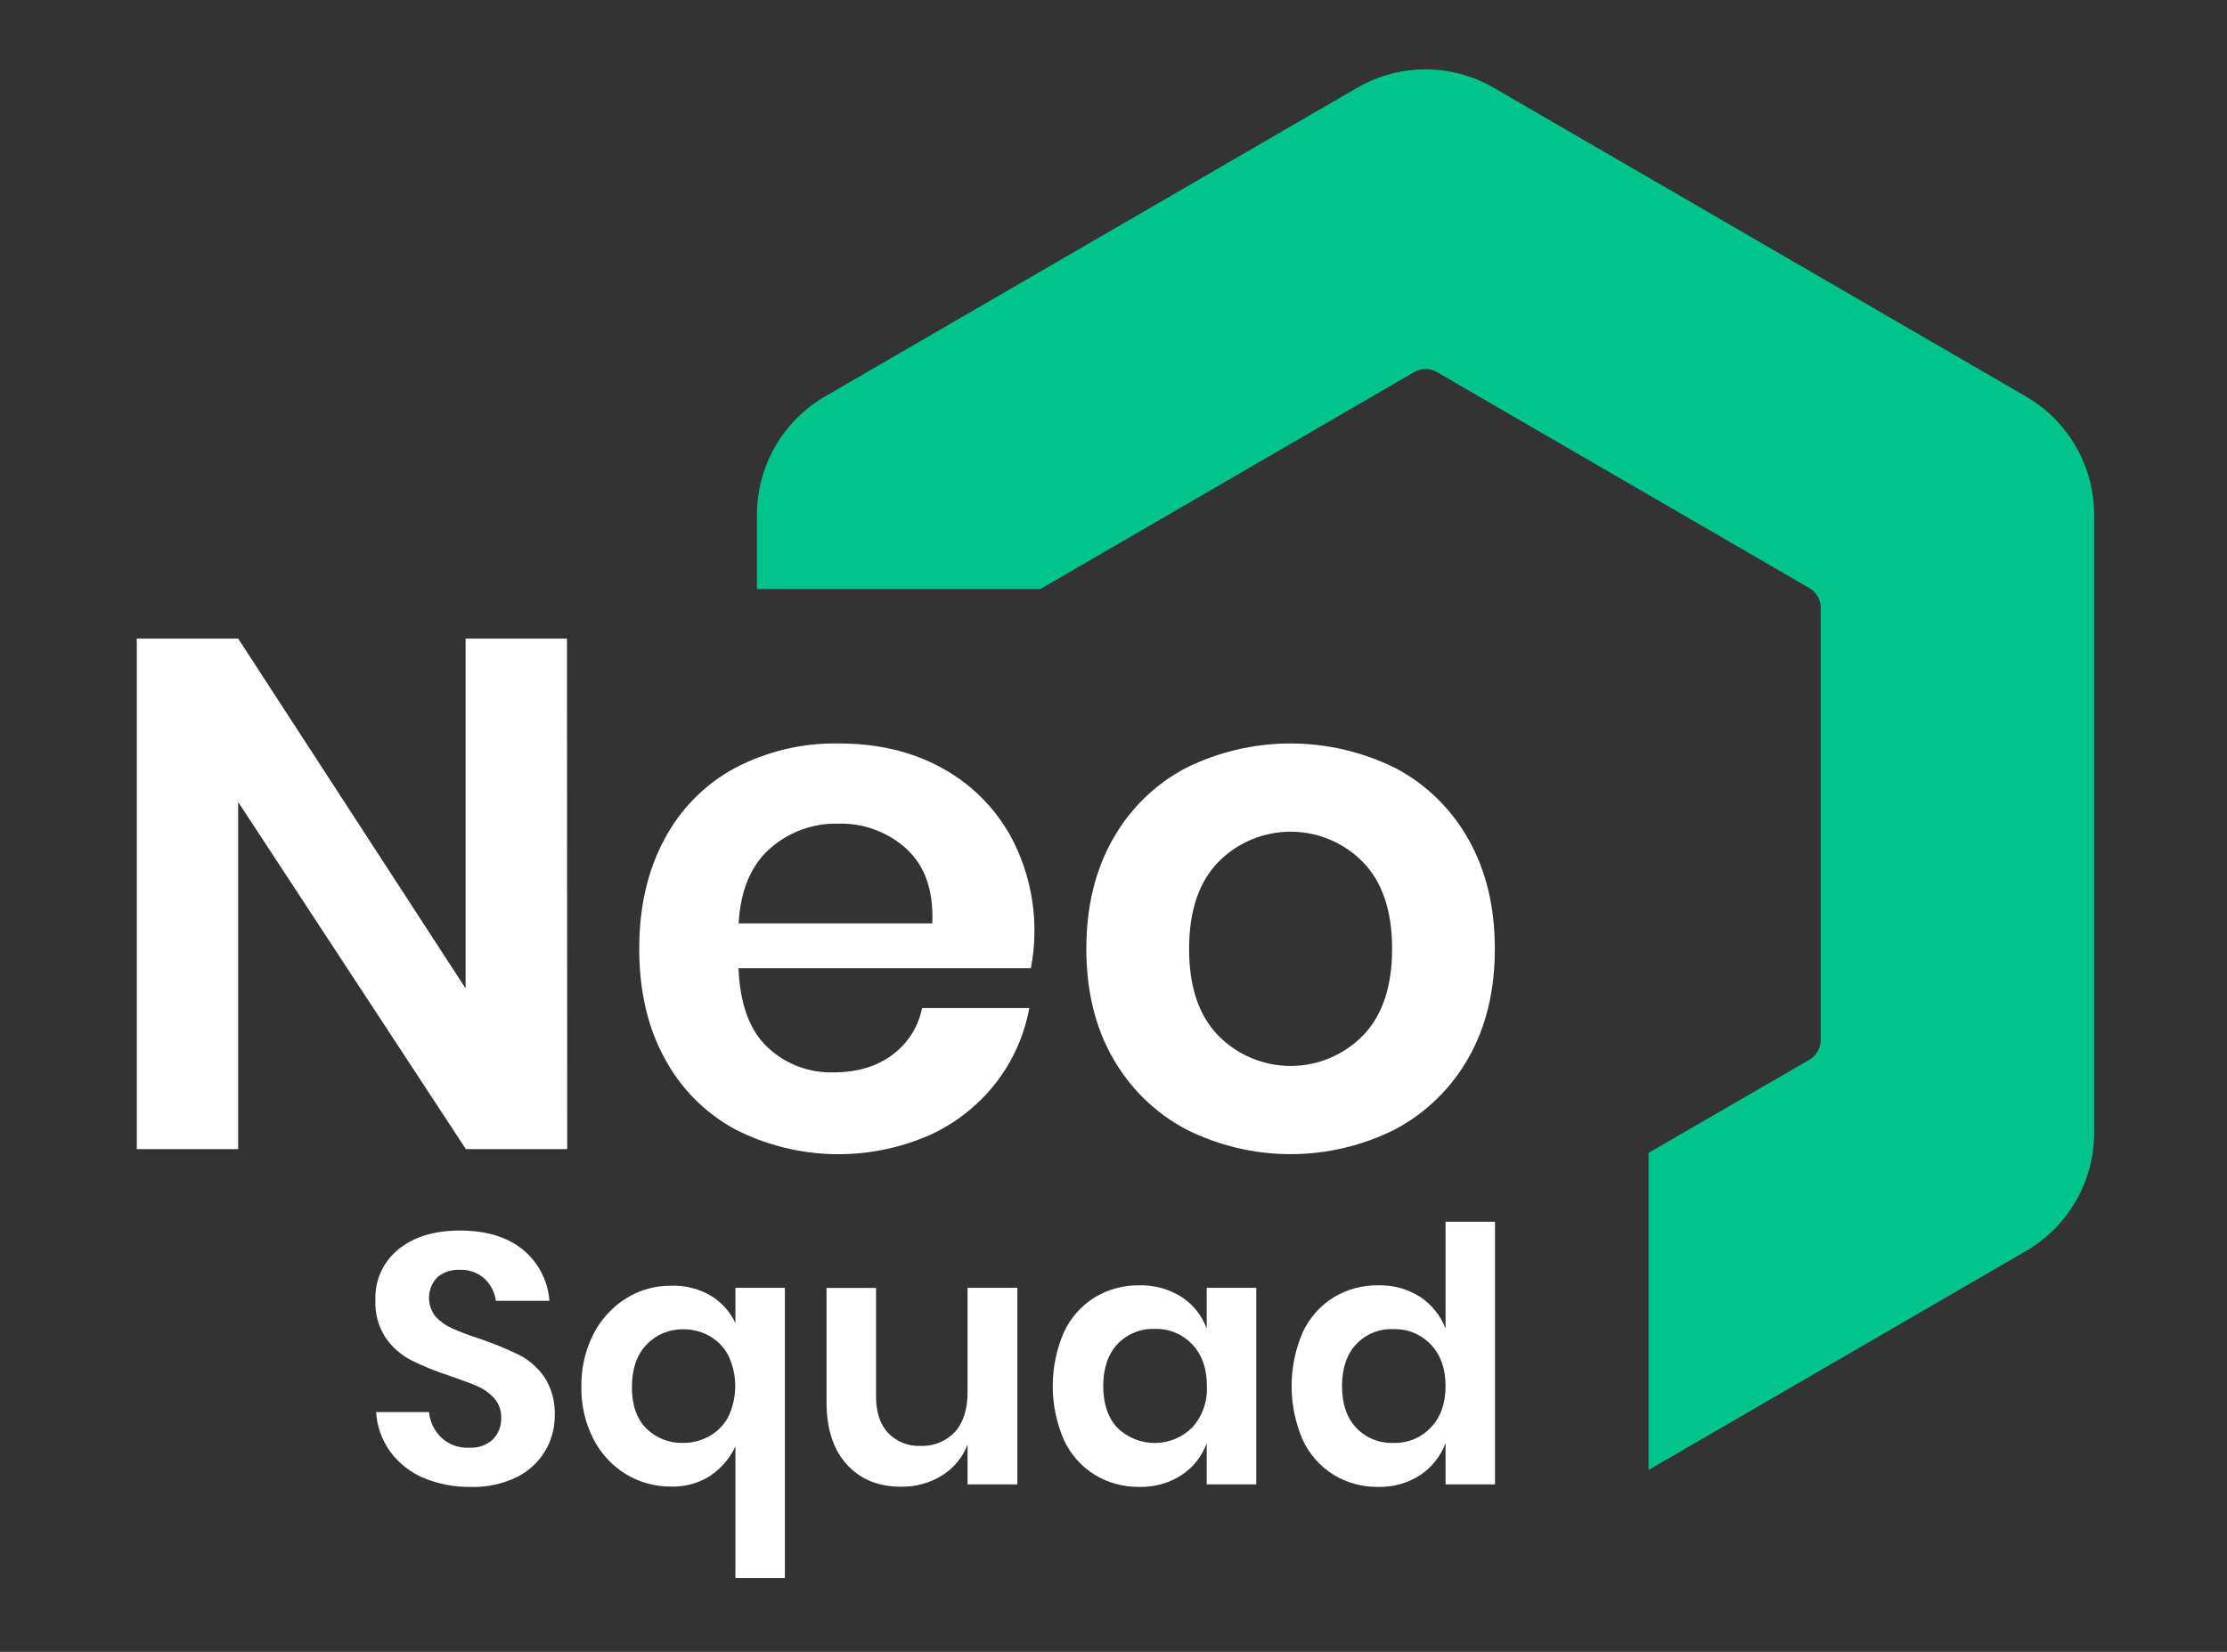
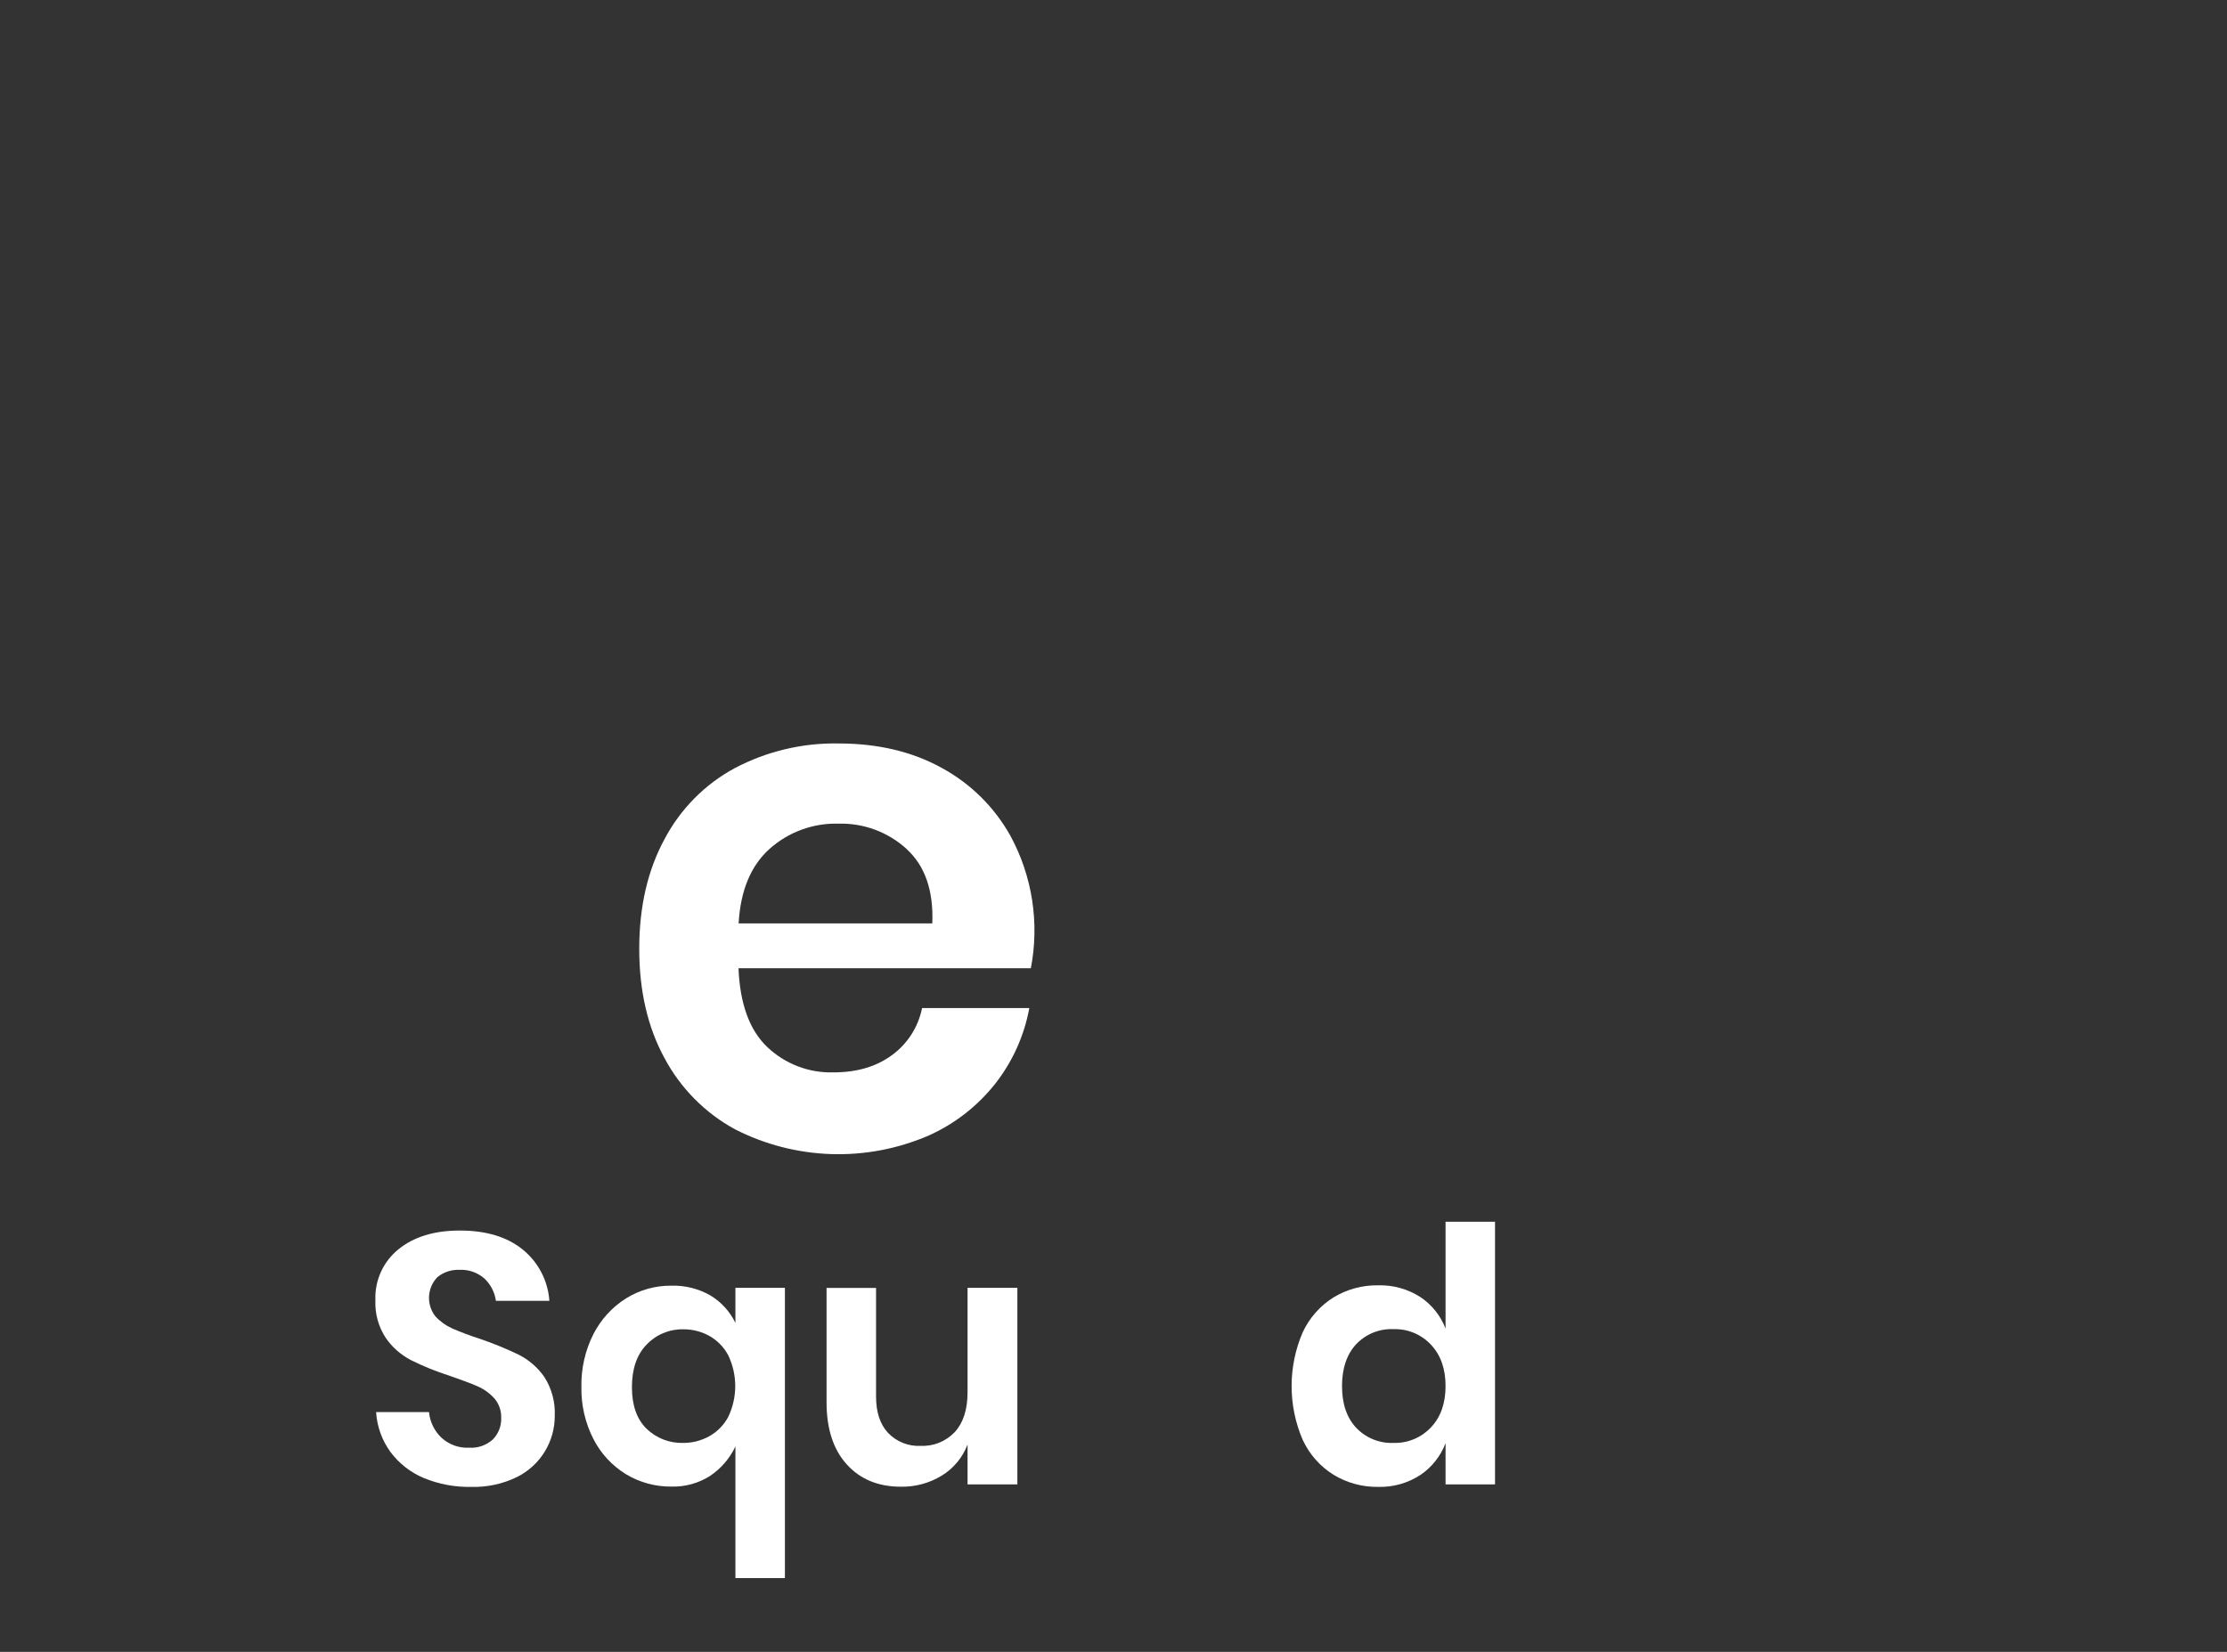
<svg xmlns="http://www.w3.org/2000/svg" width="124" height="92" viewBox="0 0 124 92" fill="none">
  <rect x="0" y="0" width="124" height="92" fill="#333333" stroke="none" />
-   <path d="M31.583 64H25.939L13.261 44.668V64H7.616V35.565H13.261L25.924 55.048V35.565H31.569L31.583 64Z" fill="white" />
  <path d="M57.393 53.926H41.12C41.201 55.916 41.736 57.378 42.725 58.318C43.718 59.259 45.042 59.765 46.406 59.726C47.715 59.726 48.804 59.404 49.673 58.759C50.535 58.129 51.13 57.196 51.341 56.145H57.312C57.032 57.675 56.386 59.114 55.43 60.338C54.445 61.591 53.173 62.586 51.722 63.238C50.007 63.981 48.151 64.336 46.285 64.277C44.418 64.217 42.588 63.746 40.924 62.895C39.257 61.987 37.891 60.607 36.997 58.927C36.061 57.209 35.593 55.181 35.593 52.843C35.593 50.505 36.061 48.471 36.997 46.742C37.884 45.056 39.251 43.675 40.924 42.774C42.703 41.84 44.687 41.37 46.693 41.407C48.886 41.407 50.803 41.863 52.446 42.774C54.043 43.643 55.364 44.949 56.255 46.54C57.483 48.796 57.887 51.414 57.396 53.938L57.393 53.926ZM50.48 47.282C49.444 46.34 48.087 45.836 46.691 45.874C45.277 45.833 43.902 46.337 42.845 47.282C41.803 48.221 41.23 49.602 41.127 51.428H51.911C51.984 49.606 51.508 48.226 50.48 47.287V47.282Z" fill="white" />
-   <path d="M77.692 42.774C79.401 43.674 80.814 45.052 81.761 46.742C82.742 48.473 83.233 50.507 83.233 52.843C83.233 55.179 82.742 57.207 81.761 58.925C80.807 60.609 79.396 61.986 77.692 62.893C75.882 63.805 73.885 64.28 71.861 64.28C69.836 64.28 67.839 63.805 66.03 62.893C64.326 61.986 62.914 60.609 61.961 58.925C60.979 57.208 60.488 55.181 60.488 52.843C60.488 50.505 60.979 48.471 61.961 46.742C62.906 45.053 64.317 43.674 66.025 42.774C67.838 41.875 69.834 41.407 71.856 41.407C73.878 41.407 75.873 41.875 77.687 42.774H77.692ZM67.853 47.992C66.758 49.107 66.21 50.724 66.209 52.843C66.207 54.962 66.755 56.58 67.853 57.697C68.379 58.226 69.003 58.647 69.691 58.934C70.379 59.221 71.116 59.368 71.861 59.368C72.605 59.368 73.343 59.221 74.03 58.934C74.718 58.647 75.343 58.226 75.868 57.697C76.964 56.582 77.513 54.964 77.513 52.843C77.513 50.722 76.964 49.105 75.868 47.992C75.343 47.462 74.718 47.042 74.03 46.755C73.343 46.468 72.605 46.321 71.861 46.321C71.116 46.321 70.379 46.468 69.691 46.755C69.003 47.042 68.379 47.462 67.853 47.992Z" fill="white" />
  <path d="M30.346 80.824C29.97 81.447 29.424 81.948 28.773 82.269C27.983 82.652 27.113 82.838 26.236 82.812C25.333 82.831 24.436 82.663 23.6 82.319C22.861 82.011 22.219 81.509 21.74 80.866C21.268 80.218 20.991 79.448 20.942 78.646H23.887C23.939 79.188 24.183 79.692 24.574 80.067C24.781 80.259 25.024 80.408 25.29 80.505C25.555 80.601 25.836 80.644 26.118 80.629C26.359 80.646 26.601 80.613 26.829 80.534C27.057 80.454 27.267 80.329 27.445 80.166C27.599 80.008 27.72 79.821 27.799 79.615C27.878 79.41 27.915 79.19 27.907 78.969C27.92 78.576 27.787 78.192 27.534 77.892C27.271 77.599 26.949 77.366 26.589 77.209C26.209 77.044 25.685 76.847 25.016 76.617C24.287 76.385 23.576 76.097 22.891 75.756C22.329 75.466 21.846 75.043 21.484 74.523C21.072 73.898 20.868 73.158 20.903 72.409C20.881 71.868 20.987 71.329 21.211 70.837C21.436 70.344 21.772 69.911 22.194 69.573C23.053 68.88 24.19 68.534 25.605 68.535C27.077 68.535 28.248 68.891 29.117 69.603C29.543 69.951 29.894 70.383 30.147 70.872C30.401 71.362 30.551 71.898 30.589 72.449H27.612C27.548 71.978 27.325 71.543 26.982 71.216C26.598 70.875 26.097 70.698 25.585 70.723C25.141 70.704 24.705 70.847 24.358 71.127C24.076 71.416 23.909 71.799 23.889 72.204C23.869 72.608 23.998 73.006 24.25 73.322C24.511 73.604 24.826 73.829 25.175 73.985C25.673 74.202 26.182 74.393 26.7 74.558C27.441 74.811 28.167 75.107 28.874 75.445C29.443 75.732 29.933 76.155 30.3 76.678C30.718 77.323 30.924 78.084 30.889 78.854C30.892 79.548 30.704 80.23 30.346 80.824Z" fill="white" />
  <path d="M39.552 72.148C40.156 72.511 40.642 73.043 40.948 73.68V71.724H43.704V87.892H40.948V80.56C40.632 81.231 40.138 81.801 39.522 82.21C38.884 82.612 38.142 82.815 37.39 82.795C36.496 82.805 35.616 82.566 34.85 82.104C34.08 81.63 33.454 80.953 33.041 80.146C32.583 79.248 32.353 78.25 32.373 77.241C32.352 76.222 32.582 75.213 33.041 74.304C33.455 73.49 34.08 72.805 34.85 72.318C35.612 71.842 36.493 71.595 37.39 71.606C38.146 71.584 38.894 71.772 39.552 72.148ZM36.001 74.888C35.459 75.449 35.188 76.236 35.186 77.251C35.184 78.265 35.456 79.04 36.001 79.574C36.273 79.836 36.593 80.04 36.945 80.176C37.296 80.311 37.671 80.375 38.047 80.363C38.549 80.365 39.043 80.238 39.483 79.996C39.934 79.747 40.303 79.373 40.546 78.918C40.804 78.382 40.938 77.793 40.938 77.198C40.938 76.602 40.804 76.014 40.546 75.478C40.305 75.025 39.939 74.652 39.493 74.402C39.05 74.157 38.553 74.031 38.047 74.035C37.666 74.027 37.287 74.099 36.935 74.246C36.583 74.392 36.265 74.611 36.001 74.888Z" fill="white" />
  <path d="M56.647 71.724V82.673H53.874V80.454C53.6 81.171 53.098 81.778 52.446 82.18C51.757 82.602 50.963 82.818 50.156 82.802C48.898 82.802 47.894 82.386 47.145 81.556C46.396 80.726 46.022 79.572 46.023 78.094V71.731H48.779V77.778C48.779 78.649 49 79.324 49.447 79.805C49.68 80.048 49.962 80.238 50.274 80.363C50.586 80.488 50.92 80.544 51.256 80.528C51.61 80.544 51.965 80.484 52.294 80.351C52.623 80.218 52.92 80.015 53.165 79.756C53.636 79.24 53.874 78.503 53.874 77.536V71.724H56.647Z" fill="white" />
-   <path d="M65.794 72.237C66.437 72.656 66.927 73.273 67.19 73.995V71.724H69.951V82.674H67.19V80.38C66.926 81.106 66.436 81.727 65.794 82.151C65.091 82.606 64.268 82.836 63.433 82.812C62.56 82.824 61.702 82.591 60.954 82.139C60.204 81.673 59.607 80.997 59.236 80.193C58.827 79.248 58.616 78.228 58.616 77.198C58.616 76.167 58.827 75.147 59.236 74.203C59.608 73.399 60.205 72.723 60.954 72.257C61.702 71.805 62.561 71.573 63.433 71.586C64.267 71.562 65.089 71.789 65.794 72.237ZM62.213 74.866C61.691 75.433 61.43 76.21 61.428 77.197C61.428 78.183 61.691 78.96 62.213 79.52C62.772 80.067 63.523 80.371 64.303 80.368C65.083 80.365 65.831 80.054 66.385 79.502C66.95 78.872 67.243 78.043 67.2 77.197C67.2 76.223 66.928 75.45 66.385 74.876C66.119 74.593 65.797 74.371 65.439 74.222C65.081 74.074 64.696 74.003 64.309 74.015C63.919 73.997 63.531 74.064 63.169 74.211C62.807 74.358 62.481 74.581 62.213 74.866Z" fill="white" />
  <path d="M79.083 72.237C79.722 72.661 80.214 73.276 80.489 73.995V68.044H83.243V82.674H80.489V80.38C80.213 81.102 79.722 81.721 79.083 82.151C78.384 82.606 77.564 82.836 76.732 82.812C75.859 82.825 75.001 82.591 74.253 82.138C73.504 81.672 72.907 80.996 72.535 80.193C72.127 79.247 71.917 78.228 71.917 77.197C71.917 76.167 72.127 75.148 72.535 74.202C72.908 73.4 73.505 72.724 74.253 72.257C75.001 71.804 75.859 71.572 76.732 71.586C77.563 71.561 78.382 71.788 79.083 72.237ZM75.512 74.866C74.987 75.433 74.724 76.21 74.724 77.196C74.724 78.183 74.987 78.96 75.512 79.519C75.78 79.801 76.104 80.022 76.463 80.167C76.823 80.313 77.209 80.379 77.596 80.363C77.983 80.374 78.368 80.303 78.725 80.155C79.083 80.007 79.406 79.784 79.672 79.502C80.217 78.928 80.489 78.16 80.489 77.196C80.489 76.233 80.217 75.463 79.672 74.888C79.406 74.605 79.084 74.382 78.726 74.234C78.368 74.085 77.983 74.015 77.596 74.027C77.209 74.009 76.823 74.074 76.463 74.219C76.104 74.363 75.779 74.584 75.512 74.866Z" fill="white" />
-   <path d="M112.803 22.08L83.164 4.883C82.011 4.215 80.703 3.863 79.371 3.863C78.04 3.863 76.732 4.215 75.578 4.883L45.94 22.08C44.786 22.749 43.828 23.711 43.162 24.87C42.496 26.029 42.145 27.344 42.146 28.682V32.808H57.926C57.953 32.788 78.744 20.724 78.744 20.724C78.936 20.612 79.154 20.553 79.376 20.553C79.598 20.553 79.816 20.612 80.008 20.724L100.748 32.756C100.94 32.868 101.099 33.028 101.21 33.221C101.321 33.414 101.379 33.633 101.379 33.856V57.918C101.379 58.142 101.32 58.361 101.21 58.554C101.099 58.748 100.94 58.908 100.748 59.021L91.793 64.207V81.87L112.81 69.674C113.964 69.006 114.922 68.044 115.588 66.885C116.254 65.726 116.605 64.411 116.604 63.073V28.682C116.604 27.343 116.252 26.027 115.585 24.869C114.917 23.709 113.958 22.748 112.803 22.08Z" fill="#00C48C" />
</svg>